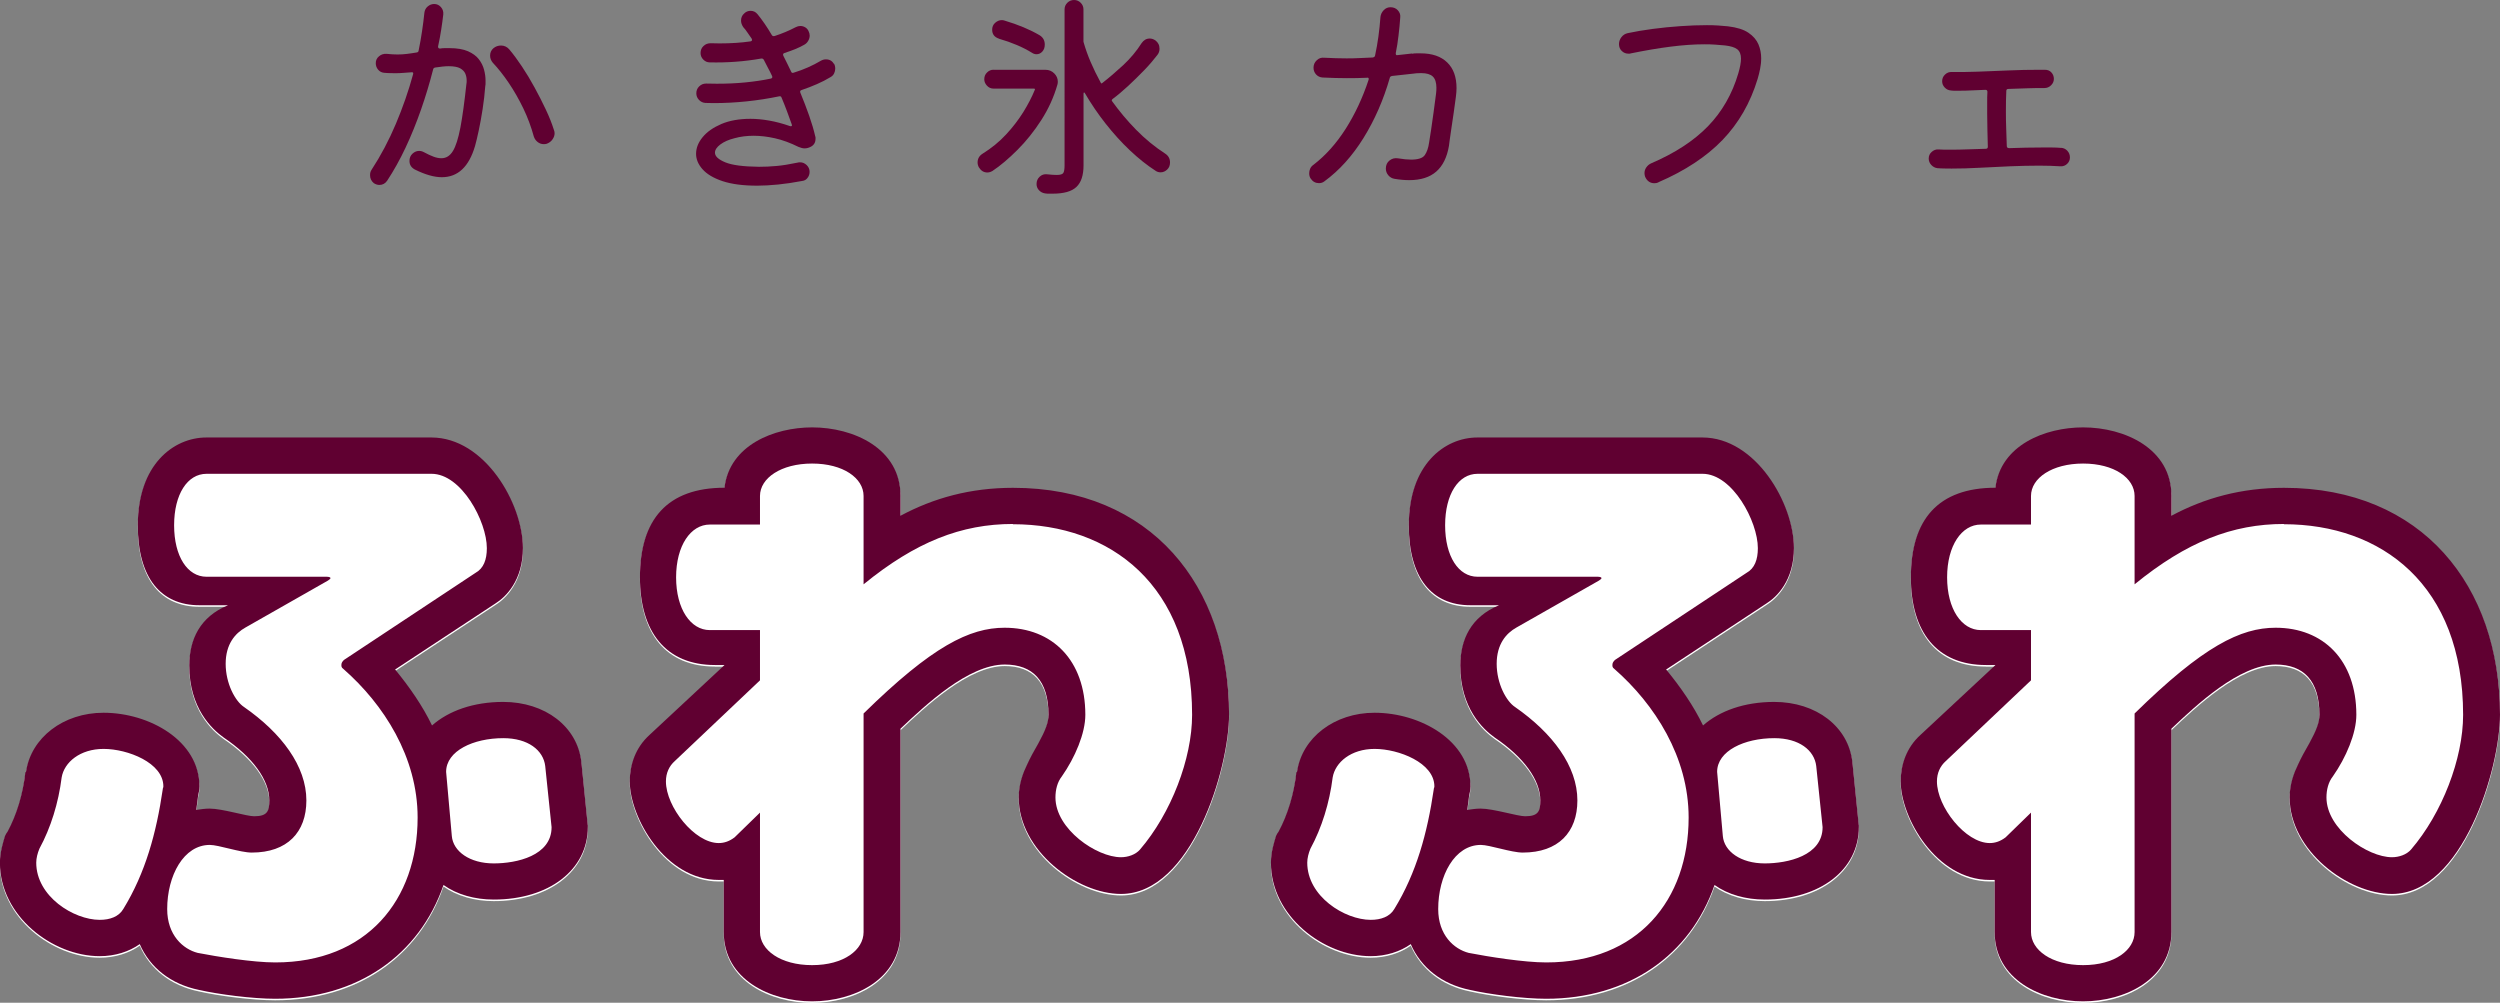
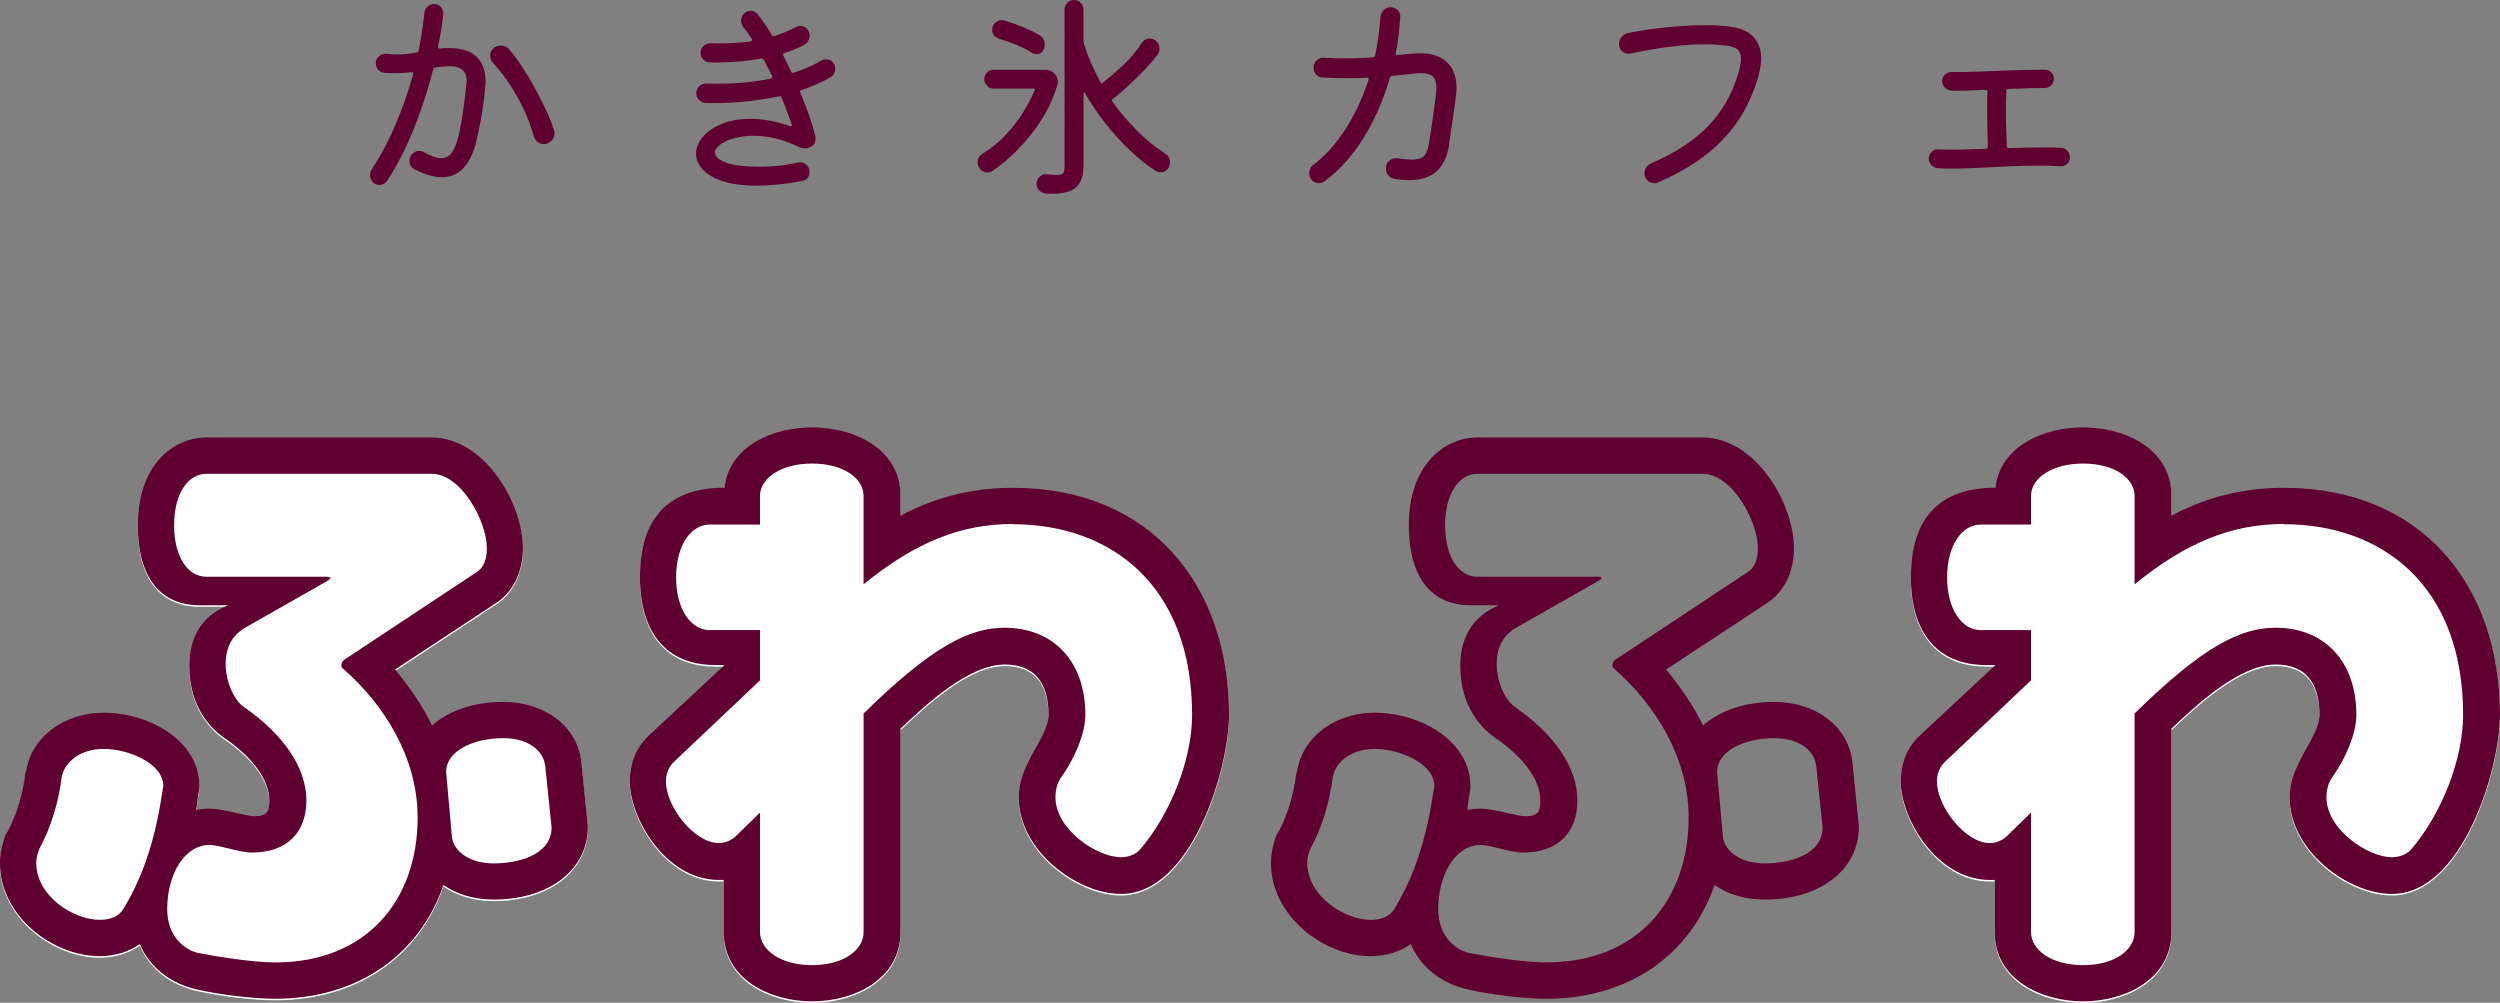
<svg xmlns="http://www.w3.org/2000/svg" id="_レイヤー_2" data-name="レイヤー 2" viewBox="0 0 306.98 123.13">
  <rect x="0" y="0" width="306.98" height="123.13" fill="#808080" stroke="none" />
  <defs>
    <style>
      .cls-1 {
        fill: #600031;
      }

      .cls-1, .cls-2 {
        stroke-width: 0px;
      }

      .cls-2 {
        fill: #fff;
      }
    </style>
  </defs>
  <g id="_レイヤー_1-2" data-name="レイヤー 1">
    <g>
      <g>
        <path class="cls-1" d="M53.79,5.69v.05c0,.15.08.22.25.22.2-.04.4-.05.59-.05h.56c.93,0,1.69.13,2.27.38.58.26,1.03.58,1.34.99.31.4.52.83.64,1.29.12.46.18.89.18,1.31v.36c0,.11,0,.21-.03.3-.07.95-.18,1.91-.33,2.87-.15.97-.31,1.85-.48,2.64-.17.79-.32,1.42-.45,1.88-.75,2.56-2.11,3.83-4.08,3.83-.95,0-2.06-.32-3.34-.96-.42-.24-.63-.58-.63-1.04,0-.36.12-.66.37-.89.25-.23.52-.34.81-.34.22,0,.42.06.6.16.44.24.83.42,1.18.55.35.13.67.19.96.19.58,0,1.05-.29,1.41-.88.36-.58.66-1.54.92-2.87.25-1.33.5-3.12.74-5.36.02-.07.03-.15.03-.23v-.23c0-.27-.05-.54-.16-.81-.11-.26-.32-.48-.63-.66-.31-.17-.79-.26-1.42-.26-.44,0-.99.06-1.64.16-.15.02-.24.1-.27.25-.42,1.64-.91,3.28-1.48,4.91-.57,1.63-1.2,3.19-1.9,4.68-.7,1.49-1.46,2.84-2.26,4.06-.24.35-.56.52-.96.52-.22,0-.45-.07-.68-.22-.31-.26-.46-.58-.46-.99,0-.26.06-.47.19-.66,1.13-1.73,2.12-3.6,2.97-5.61s1.56-4.04,2.12-6.1c0-.02,0-.04.01-.05,0-.02.01-.04.01-.06,0-.13-.08-.17-.25-.14-.31.02-.63.04-.96.07-.33.03-.67.04-1.01.04-.2,0-.41,0-.63-.01-.22,0-.46-.02-.71-.04-.29-.02-.54-.14-.74-.37-.2-.23-.3-.5-.3-.81,0-.35.13-.63.4-.85.26-.22.57-.32.92-.3.49.05.94.08,1.34.08s.79-.02,1.16-.07c.37-.05.78-.1,1.22-.18.13-.02.2-.09.22-.22.16-.8.31-1.59.42-2.37.12-.78.21-1.54.29-2.29.04-.31.17-.57.41-.77.24-.2.5-.3.79-.3.33,0,.61.13.83.38.23.26.32.56.29.9-.07.62-.16,1.25-.26,1.9-.1.65-.22,1.31-.37,1.98ZM68.02,15.96c.05.13.08.26.08.41,0,.26-.09.51-.26.75-.17.25-.41.42-.7.53-.07.02-.14.03-.19.04s-.12.01-.19.01c-.27,0-.52-.09-.74-.26-.22-.17-.38-.4-.47-.67-.33-1.2-.76-2.36-1.3-3.48-.54-1.11-1.13-2.15-1.78-3.11-.65-.96-1.3-1.78-1.96-2.48-.22-.26-.33-.55-.33-.88,0-.36.14-.67.41-.9.27-.22.58-.33.93-.33.4,0,.74.16,1.01.47.49.58,1.01,1.28,1.55,2.09.54.81,1.06,1.67,1.56,2.59.5.91.96,1.82,1.38,2.71.42.89.75,1.72.99,2.49Z" />
        <path class="cls-1" d="M102.4,7.8c.11.18.16.39.16.63,0,.2-.05.4-.14.59-.09.19-.24.34-.44.45-.51.31-1.07.6-1.67.86-.6.26-1.23.51-1.89.73-.16.05-.21.16-.14.33.4.97.76,1.91,1.08,2.82.32.91.57,1.76.75,2.55.02.04.03.08.03.14v.14c0,.46-.2.79-.6.99-.26.13-.5.19-.74.19-.22,0-.47-.06-.77-.19-.99-.49-1.94-.84-2.87-1.05-.93-.21-1.81-.31-2.63-.31s-1.62.1-2.33.3c-.73.18-1.31.44-1.75.77-.44.33-.66.67-.66,1.01,0,.44.42.83,1.26,1.18.84.35,2.23.53,4.16.55.69,0,1.41-.03,2.14-.1.73-.06,1.61-.21,2.63-.42.06-.02.14-.03.25-.03.31,0,.58.11.82.34.24.23.36.51.36.83,0,.27-.08.52-.25.74-.16.22-.38.35-.66.38-1.06.2-2.05.35-2.97.44-.92.09-1.78.14-2.56.14-1.73,0-3.15-.19-4.26-.56-1.1-.37-1.92-.86-2.45-1.46s-.79-1.23-.79-1.89c0-.71.27-1.4.81-2.05.54-.66,1.31-1.19,2.31-1.62,1-.42,2.19-.63,3.56-.63.71,0,1.47.07,2.27.21.8.14,1.65.36,2.54.67.04.02.08.03.14.03.15,0,.18-.08.11-.25-.18-.53-.38-1.06-.58-1.6-.2-.54-.42-1.09-.66-1.66-.05-.15-.16-.2-.3-.16-1.31.27-2.65.48-4.01.62-1.36.14-2.69.21-3.98.21-.18,0-.36,0-.53-.01-.17,0-.35-.01-.53-.01-.31-.02-.57-.14-.79-.37-.22-.23-.33-.5-.33-.81,0-.35.12-.63.36-.86.24-.23.52-.34.85-.34.22,0,.44,0,.66.01.22,0,.44.01.66.01,1.22,0,2.39-.05,3.49-.16,1.1-.11,2.15-.26,3.13-.47.16-.04.22-.14.16-.3-.16-.35-.33-.68-.51-1.01-.17-.33-.34-.66-.51-.99-.07-.13-.18-.18-.33-.16-2.08.37-4.19.52-6.32.47-.29,0-.55-.11-.78-.34s-.34-.5-.34-.81c0-.35.12-.63.36-.86.24-.23.53-.34.88-.34.18,0,.37,0,.55.01.18,0,.36.01.55.01,1.37,0,2.64-.08,3.8-.25.18-.04.23-.15.14-.33-.18-.26-.36-.51-.52-.75-.16-.25-.34-.47-.52-.67-.18-.27-.27-.54-.27-.79,0-.37.13-.66.38-.88.22-.22.48-.33.79-.33.35,0,.63.14.85.41.58.71,1.17,1.56,1.75,2.55.07.13.18.17.33.14.91-.29,1.79-.66,2.63-1.1.18-.09.37-.14.55-.14.2,0,.4.05.59.16.19.11.33.27.42.47.09.18.14.37.14.55,0,.22-.06.43-.18.64-.12.21-.28.37-.48.48-.35.2-.72.38-1.14.55-.41.16-.84.32-1.3.47-.16.05-.21.16-.14.33.16.31.32.63.48.96.16.33.31.66.48.99.05.15.15.19.3.14,1.24-.38,2.36-.88,3.37-1.48.2-.11.4-.16.6-.16.46,0,.78.19.99.57Z" />
        <path class="cls-1" d="M122,8.57h6.38c.42,0,.78.15,1.07.44.29.29.44.63.44,1.01,0,.07,0,.14-.01.19s-.02.12-.04.19c-.44,1.53-1.1,2.98-1.98,4.35-.88,1.37-1.86,2.59-2.92,3.65s-2.08,1.93-3.07,2.59c-.22.13-.43.19-.63.19-.44,0-.78-.21-1.04-.63-.11-.2-.16-.4-.16-.6,0-.46.2-.81.6-1.07,1.11-.69,2.08-1.48,2.9-2.37.82-.88,1.52-1.8,2.11-2.74.58-.94,1.05-1.84,1.4-2.7.07-.13.04-.19-.11-.19h-4.93c-.33,0-.6-.12-.82-.36s-.33-.5-.33-.79c0-.33.11-.61.34-.83.23-.23.5-.34.81-.34ZM122.65,4.74c-.55-.18-.82-.55-.82-1.09,0-.35.12-.63.37-.85.25-.22.52-.33.81-.33.05,0,.11,0,.16.01s.11.02.16.04c1.7.51,3.14,1.11,4.33,1.81.42.26.63.64.63,1.15,0,.35-.1.63-.3.85-.2.22-.44.33-.71.33-.2,0-.39-.06-.58-.19-1.08-.67-2.43-1.25-4.05-1.72ZM143.07,18.86c.4.26.6.62.6,1.09,0,.37-.12.66-.36.88-.24.22-.5.33-.79.33-.22,0-.41-.05-.58-.16-1.08-.69-2.14-1.54-3.19-2.53-1.05-.99-2.04-2.09-2.98-3.28-.94-1.19-1.78-2.43-2.53-3.71-.04-.09-.08-.13-.12-.12-.05,0-.07.06-.07.15v8.79c0,1.22-.29,2.11-.88,2.66-.58.55-1.55.82-2.9.82h-.45c-.16,0-.31,0-.48-.03-.29-.04-.54-.16-.75-.38-.21-.22-.31-.48-.31-.77,0-.37.13-.67.38-.9.25-.24.56-.34.9-.3.53.06.93.08,1.2.08.44,0,.71-.08.81-.25.1-.16.15-.47.15-.93V1.15c0-.31.11-.58.34-.81.23-.23.51-.34.83-.34.31,0,.58.11.81.34.23.23.34.5.34.81v3.86c0,.09,0,.16.03.22.22.77.5,1.56.85,2.38.35.82.76,1.66,1.23,2.52.05.13.13.15.22.05.8-.62,1.65-1.35,2.55-2.18.89-.83,1.65-1.74,2.27-2.72.26-.36.58-.55.99-.55.22,0,.45.07.68.22.35.26.52.6.52,1.04,0,.27-.08.52-.25.74-.46.6-1,1.24-1.64,1.9s-1.3,1.31-1.97,1.93c-.67.62-1.31,1.16-1.92,1.61-.09.09-.11.17-.05.25.88,1.22,1.86,2.4,2.96,3.52,1.1,1.12,2.28,2.09,3.56,2.92Z" />
        <path class="cls-1" d="M173.37,6.6c.2-.04.39-.05.56-.05h.51c1.41,0,2.49.37,3.26,1.11.77.74,1.15,1.79,1.15,3.16,0,.33-.03.68-.08,1.07-.07.58-.16,1.22-.26,1.9-.1.68-.2,1.34-.29,1.96-.09.62-.16,1.13-.22,1.53s-.08.61-.08.63c-.24,1.41-.76,2.46-1.56,3.16-.8.7-1.91,1.05-3.31,1.05-.55,0-1.15-.05-1.81-.16-.31-.05-.57-.2-.77-.44s-.3-.51-.3-.82c0-.42.15-.75.45-.99.3-.24.64-.33,1.03-.27.66.11,1.2.16,1.62.16.86,0,1.42-.18,1.68-.55s.44-.88.53-1.53c.07-.42.15-.95.25-1.6.09-.65.19-1.35.3-2.11.11-.76.21-1.51.3-2.26.02-.15.03-.28.04-.41,0-.13.01-.25.01-.36,0-.64-.15-1.1-.44-1.38-.29-.28-.77-.42-1.42-.42-.13,0-.27,0-.41.01-.15,0-.29.02-.44.04l-2.74.3c-.16.04-.26.11-.27.22-.78,2.72-1.86,5.18-3.23,7.39-1.37,2.21-2.97,3.99-4.82,5.34-.09.07-.2.13-.31.16-.12.04-.23.05-.34.05-.42,0-.76-.18-1.01-.55-.13-.18-.19-.4-.19-.66,0-.2.04-.39.12-.57.08-.18.21-.34.4-.47,1.5-1.15,2.81-2.62,3.96-4.42,1.14-1.8,2.08-3.8,2.81-6.01,0-.02,0-.04.01-.05,0-.02.01-.04.01-.05,0-.15-.08-.2-.25-.16-.4.02-.8.03-1.2.04s-.81.01-1.23.01c-.95,0-1.94-.03-2.98-.08-.33-.02-.6-.15-.81-.38-.21-.24-.31-.51-.31-.82,0-.36.13-.67.4-.92.26-.25.57-.35.92-.31.97.05,1.88.08,2.74.08.57,0,1.12-.01,1.66-.04.54-.03,1.06-.05,1.57-.07.16-.04.26-.12.27-.25.16-.75.3-1.52.41-2.33.11-.8.19-1.61.25-2.41.04-.31.17-.58.4-.82.23-.24.51-.36.83-.36.36,0,.67.12.9.37s.34.54.3.89c-.05.73-.12,1.46-.21,2.2-.08.74-.2,1.46-.34,2.18v.05c0,.16.07.23.22.19.31-.04.61-.07.9-.1.29-.03.58-.06.88-.1Z" />
        <path class="cls-1" d="M203.65,22.39c-.15.07-.31.11-.49.11-.53,0-.91-.26-1.15-.79-.05-.15-.08-.29-.08-.44,0-.26.07-.49.22-.71.15-.22.34-.38.57-.49,2.94-1.26,5.27-2.78,7.01-4.57,1.73-1.79,2.97-3.95,3.72-6.49.22-.75.33-1.35.33-1.81,0-.53-.16-.91-.46-1.15-.31-.24-.81-.39-1.51-.47-.4-.04-.81-.07-1.22-.1-.41-.03-.84-.04-1.3-.04-1.28,0-2.66.1-4.16.29-1.5.19-3.13.47-4.9.83-.04.02-.08.03-.14.03h-.14c-.31,0-.58-.11-.81-.33-.23-.22-.34-.5-.34-.85,0-.31.1-.59.3-.85.2-.26.46-.42.77-.49.93-.2,1.96-.37,3.08-.52,1.12-.15,2.26-.26,3.41-.34s2.23-.12,3.23-.12c.47,0,.93.01,1.37.04.44.03.84.06,1.2.1,1.1.13,1.94.39,2.53.79s1,.88,1.23,1.42.34,1.12.34,1.72c0,.46-.05.9-.14,1.34-.09.44-.19.84-.3,1.2-.89,2.94-2.33,5.43-4.31,7.49-1.98,2.05-4.6,3.78-7.87,5.19Z" />
        <path class="cls-1" d="M253.08,18.15c.31.02.57.14.78.37.21.23.31.5.31.81s-.11.57-.34.79c-.23.22-.51.32-.83.3-.79-.05-1.65-.08-2.6-.08-1.15,0-2.35.03-3.6.08-1.25.06-2.49.11-3.71.18s-2.37.1-3.45.1c-.31,0-.61,0-.9-.01-.29,0-.58-.02-.85-.04-.29-.04-.54-.17-.75-.4-.21-.23-.31-.49-.31-.78,0-.33.12-.6.37-.82.25-.22.52-.32.83-.3.24.02.48.03.74.03h.77c.66,0,1.35-.01,2.07-.04.72-.03,1.46-.05,2.23-.07.16,0,.25-.08.25-.25-.02-.64-.04-1.3-.05-2-.02-.69-.03-1.38-.03-2.05v-1.4c0-.46,0-.88.03-1.29,0-.16-.08-.25-.25-.25-.58.02-1.15.04-1.68.07s-1.04.04-1.52.04h-.53c-.17,0-.34,0-.51-.03-.29-.02-.54-.14-.75-.36-.21-.22-.32-.47-.32-.77,0-.33.12-.61.36-.83.24-.23.52-.33.85-.31.88.02,1.92,0,3.15-.04,1.22-.05,2.48-.1,3.78-.15,1.29-.06,2.5-.08,3.61-.08h.9c.31,0,.57.11.77.33.2.22.3.48.3.79,0,.29-.11.55-.34.78-.23.23-.5.34-.81.34-.62,0-1.31,0-2.07.03-.76.02-1.55.05-2.37.08-.16,0-.25.08-.25.25-.02.37-.03.76-.04,1.19,0,.43-.01.87-.01,1.33,0,.71.01,1.44.04,2.18.03.74.05,1.43.07,2.07,0,.16.1.25.3.25,1.37-.05,2.71-.08,4.02-.08h1.23c.4,0,.78.02,1.12.05Z" />
      </g>
      <g>
        <g>
          <path class="cls-2" d="M72.18,101.52v.23c0,5.23-4.76,8.9-11.55,8.9-2.34,0-4.53-.62-6.17-1.79-2.96,8.58-10.53,13.97-20.68,13.97-2.81,0-7.02-.55-9.36-1.09-3.43-.7-6.01-2.73-7.26-5.62-1.33.94-3.04,1.48-4.92,1.48-5.77,0-12.25-4.92-12.25-11.47,0-1.33.39-2.5.62-3.28l.16-.31.16-.23c1.09-2.03,1.87-4.53,2.18-7.26l.08-.08c.62-4.21,4.6-7.26,9.52-7.26,5.62,0,11.78,3.43,11.78,9.05,0,.39-.08.78-.16,1.09-.08.62-.16,1.25-.23,1.79.55-.08,1.09-.16,1.64-.16,1.56,0,4.53.94,5.46.94,1.64,0,1.87-.62,1.87-1.95,0-2.5-2.03-5.31-5.62-7.73-1.41-1.01-4.21-3.59-4.21-8.82,0-3.2,1.33-6.01,4.76-7.41h-3.51c-4.68,0-7.57-3.28-7.57-9.83,0-7.41,4.37-10.77,8.43-10.77h27.62c6.55,0,11.24,8.12,11.24,13.58,0,3.98-2.11,6.01-3.36,6.79l-12.33,8.12c1.79,2.19,3.36,4.45,4.53,6.87,2.03-1.79,5.07-2.89,8.74-2.89,5.15,0,9.13,3.04,9.6,7.41l.78,7.73Z" />
          <path class="cls-2" d="M87.79,81.85c-6.01,0-9.21-4.06-9.21-10.77,0-7.1,3.36-11,10.38-11,.62-5.23,6.09-7.41,10.77-7.41,5.07,0,10.85,2.58,10.85,8.43v2.42c4.06-2.18,8.58-3.43,13.81-3.43,17.01,0,26.53,12.1,26.53,27.86,0,6.63-4.6,22.01-13.27,22.01-5.38,0-12.56-5.31-12.56-11.86,0-1.64.55-3.04,1.01-3.98.39-.86.86-1.72,1.4-2.65.86-1.56,1.25-2.58,1.25-3.51,0-4.21-1.95-6.17-5.38-6.17-4.45,0-9.75,4.99-12.8,7.88v24.97c0,5.85-5.77,8.51-10.85,8.51s-10.85-2.65-10.85-8.51v-6.4h-.62c-6.55,0-10.92-7.65-10.92-12.1,0-2.03.7-4.14,2.42-5.7l9.21-8.58h-1.17Z" />
-           <path class="cls-2" d="M228.25,101.52v.23c0,5.23-4.76,8.9-11.55,8.9-2.34,0-4.53-.62-6.17-1.79-2.96,8.58-10.53,13.97-20.68,13.97-2.81,0-7.02-.55-9.36-1.09-3.43-.7-6.01-2.73-7.26-5.62-1.33.94-3.04,1.48-4.92,1.48-5.77,0-12.25-4.92-12.25-11.47,0-1.33.39-2.5.62-3.28l.16-.31.16-.23c1.09-2.03,1.87-4.53,2.18-7.26l.08-.08c.62-4.21,4.6-7.26,9.52-7.26,5.62,0,11.78,3.43,11.78,9.05,0,.39-.08.78-.16,1.09-.08.62-.16,1.25-.23,1.79.55-.08,1.09-.16,1.64-.16,1.56,0,4.53.94,5.46.94,1.64,0,1.87-.62,1.87-1.95,0-2.5-2.03-5.31-5.62-7.73-1.41-1.01-4.21-3.59-4.21-8.82,0-3.2,1.33-6.01,4.76-7.41h-3.51c-4.68,0-7.57-3.28-7.57-9.83,0-7.41,4.37-10.77,8.43-10.77h27.62c6.55,0,11.24,8.12,11.24,13.58,0,3.98-2.11,6.01-3.36,6.79l-12.33,8.12c1.79,2.19,3.36,4.45,4.53,6.87,2.03-1.79,5.07-2.89,8.74-2.89,5.15,0,9.13,3.04,9.6,7.41l.78,7.73Z" />
          <path class="cls-2" d="M243.85,81.85c-6.01,0-9.21-4.06-9.21-10.77,0-7.1,3.36-11,10.38-11,.62-5.23,6.09-7.41,10.77-7.41,5.07,0,10.85,2.58,10.85,8.43v2.42c4.06-2.18,8.58-3.43,13.81-3.43,17.01,0,26.53,12.1,26.53,27.86,0,6.63-4.6,22.01-13.27,22.01-5.38,0-12.56-5.31-12.56-11.86,0-1.64.55-3.04,1.01-3.98.39-.86.86-1.72,1.4-2.65.86-1.56,1.25-2.58,1.25-3.51,0-4.21-1.95-6.17-5.38-6.17-4.45,0-9.75,4.99-12.8,7.88v24.97c0,5.85-5.77,8.51-10.85,8.51s-10.85-2.65-10.85-8.51v-6.4h-.62c-6.55,0-10.92-7.65-10.92-12.1,0-2.03.7-4.14,2.42-5.7l9.21-8.58h-1.17Z" />
        </g>
        <g>
          <path class="cls-1" d="M72.18,101.33v.23c0,5.23-4.76,8.9-11.55,8.9-2.34,0-4.53-.62-6.17-1.79-2.96,8.58-10.53,13.97-20.68,13.97-2.81,0-7.02-.55-9.36-1.09-3.43-.7-6.01-2.73-7.26-5.62-1.33.94-3.04,1.48-4.92,1.48-5.77,0-12.25-4.92-12.25-11.47,0-1.33.39-2.5.62-3.28l.16-.31.16-.23c1.09-2.03,1.87-4.53,2.18-7.26l.08-.08c.62-4.21,4.6-7.26,9.52-7.26,5.62,0,11.78,3.43,11.78,9.05,0,.39-.08.78-.16,1.09-.08.62-.16,1.25-.23,1.79.55-.08,1.09-.16,1.64-.16,1.56,0,4.53.94,5.46.94,1.64,0,1.87-.62,1.87-1.95,0-2.5-2.03-5.31-5.62-7.73-1.41-1.01-4.21-3.59-4.21-8.82,0-3.2,1.33-6.01,4.76-7.41h-3.51c-4.68,0-7.57-3.28-7.57-9.83,0-7.41,4.37-10.77,8.43-10.77h27.62c6.55,0,11.24,8.12,11.24,13.58,0,3.98-2.11,6.01-3.36,6.79l-12.33,8.12c1.79,2.19,3.36,4.45,4.53,6.87,2.03-1.79,5.07-2.89,8.74-2.89,5.15,0,9.13,3.04,9.6,7.41l.78,7.73ZM12.72,91.96c-2.89,0-4.84,1.64-5.15,3.51-.39,3.12-1.33,6.16-2.73,8.74-.23.55-.39,1.17-.39,1.72,0,4.14,4.6,7.02,7.8,7.02,1.25,0,2.34-.39,2.89-1.33,2.73-4.45,4.06-9.36,4.84-14.67,0-.16.08-.23.08-.39,0-2.89-4.37-4.6-7.34-4.6ZM52.98,58.18h-27.62c-2.34,0-3.98,2.5-3.98,6.32s1.64,6.32,3.98,6.32h14.75c.31,0,.47.08.47.16s-.08.16-.31.31l-10.14,5.77c-1.25.7-2.42,2.03-2.42,4.45s1.17,4.6,2.26,5.31c4.6,3.2,7.65,7.26,7.65,11.47,0,3.9-2.34,6.4-6.71,6.4-1.41,0-4.06-.94-5.15-.94-3.2,0-5.23,3.75-5.23,7.88,0,3.2,1.95,4.92,3.75,5.38,2.42.47,6.79,1.17,9.52,1.17,11.24,0,17.48-7.65,17.48-17.79,0-7.41-4.14-13.89-9.13-18.26-.23-.16-.23-.31-.23-.47,0-.23.08-.39.31-.62l16.15-10.69c1.01-.55,1.4-1.64,1.4-3.04,0-3.28-3.12-9.13-6.79-9.13ZM66.95,94.07c-.23-1.95-2.11-3.43-5.15-3.43-3.67,0-7.02,1.56-7.02,4.14l.7,7.88c.16,1.87,2.18,3.36,5.15,3.36,2.81,0,7.1-.94,7.1-4.45l-.78-7.49Z" />
          <path class="cls-1" d="M87.79,81.66c-6.01,0-9.21-4.06-9.21-10.77,0-7.1,3.36-11,10.38-11,.62-5.23,6.09-7.41,10.77-7.41,5.07,0,10.85,2.58,10.85,8.43v2.42c4.06-2.18,8.58-3.43,13.81-3.43,17.01,0,26.53,12.1,26.53,27.86,0,6.63-4.6,22.01-13.27,22.01-5.38,0-12.56-5.31-12.56-11.86,0-1.64.55-3.04,1.01-3.98.39-.86.86-1.72,1.4-2.65.86-1.56,1.25-2.58,1.25-3.51,0-4.21-1.95-6.17-5.38-6.17-4.45,0-9.75,4.99-12.8,7.88v24.97c0,5.85-5.77,8.51-10.85,8.51s-10.85-2.65-10.85-8.51v-6.4h-.62c-6.55,0-10.92-7.65-10.92-12.1,0-2.03.7-4.14,2.42-5.7l9.21-8.58h-1.17ZM124.38,64.34c-6.32,0-11.94,2.19-18.34,7.41v-10.85c0-2.19-2.5-3.98-6.32-3.98s-6.4,1.79-6.4,3.98v3.51h-6.16c-2.34,0-4.14,2.57-4.14,6.48s1.79,6.48,4.14,6.48h6.16v6.17l-10.46,9.91c-.7.62-1.09,1.48-1.09,2.5,0,3.12,3.51,7.57,6.48,7.57.7,0,1.33-.23,1.95-.7l3.12-3.04v14.67c0,2.19,2.5,4.06,6.4,4.06s6.32-1.87,6.32-4.06v-26.84c8.43-8.27,13.03-10.53,17.32-10.53,5.85,0,9.91,3.98,9.91,10.69,0,2.26-1.25,5.23-2.89,7.57-.55.7-.78,1.64-.78,2.58,0,3.9,5.07,7.34,8.04,7.34.86,0,1.79-.31,2.34-.94,3.82-4.45,6.4-11.16,6.4-16.54,0-16-10.07-23.41-22.01-23.41Z" />
          <path class="cls-1" d="M228.25,101.33v.23c0,5.23-4.76,8.9-11.55,8.9-2.34,0-4.53-.62-6.17-1.79-2.96,8.58-10.53,13.97-20.68,13.97-2.81,0-7.02-.55-9.36-1.09-3.43-.7-6.01-2.73-7.26-5.62-1.33.94-3.04,1.48-4.92,1.48-5.77,0-12.25-4.92-12.25-11.47,0-1.33.39-2.5.62-3.28l.16-.31.16-.23c1.09-2.03,1.87-4.53,2.18-7.26l.08-.08c.62-4.21,4.6-7.26,9.52-7.26,5.62,0,11.78,3.43,11.78,9.05,0,.39-.08.78-.16,1.09-.08.62-.16,1.25-.23,1.79.55-.08,1.09-.16,1.64-.16,1.56,0,4.53.94,5.46.94,1.64,0,1.87-.62,1.87-1.95,0-2.5-2.03-5.31-5.62-7.73-1.41-1.01-4.21-3.59-4.21-8.82,0-3.2,1.33-6.01,4.76-7.41h-3.51c-4.68,0-7.57-3.28-7.57-9.83,0-7.41,4.37-10.77,8.43-10.77h27.62c6.55,0,11.24,8.12,11.24,13.58,0,3.98-2.11,6.01-3.36,6.79l-12.33,8.12c1.79,2.19,3.36,4.45,4.53,6.87,2.03-1.79,5.07-2.89,8.74-2.89,5.15,0,9.13,3.04,9.6,7.41l.78,7.73ZM168.79,91.96c-2.89,0-4.84,1.64-5.15,3.51-.39,3.12-1.33,6.16-2.73,8.74-.23.55-.39,1.17-.39,1.72,0,4.14,4.6,7.02,7.8,7.02,1.25,0,2.34-.39,2.89-1.33,2.73-4.45,4.06-9.36,4.84-14.67,0-.16.08-.23.08-.39,0-2.89-4.37-4.6-7.34-4.6ZM209.05,58.18h-27.62c-2.34,0-3.98,2.5-3.98,6.32s1.64,6.32,3.98,6.32h14.75c.31,0,.47.08.47.16s-.08.16-.31.31l-10.14,5.77c-1.25.7-2.42,2.03-2.42,4.45s1.17,4.6,2.26,5.31c4.6,3.2,7.65,7.26,7.65,11.47,0,3.9-2.34,6.4-6.71,6.4-1.41,0-4.06-.94-5.15-.94-3.2,0-5.23,3.75-5.23,7.88,0,3.2,1.95,4.92,3.75,5.38,2.42.47,6.79,1.17,9.52,1.17,11.24,0,17.48-7.65,17.48-17.79,0-7.41-4.14-13.89-9.13-18.26-.23-.16-.23-.31-.23-.47,0-.23.08-.39.31-.62l16.15-10.69c1.01-.55,1.4-1.64,1.4-3.04,0-3.28-3.12-9.13-6.79-9.13ZM223.02,94.07c-.23-1.95-2.11-3.43-5.15-3.43-3.67,0-7.02,1.56-7.02,4.14l.7,7.88c.16,1.87,2.18,3.36,5.15,3.36,2.81,0,7.1-.94,7.1-4.45l-.78-7.49Z" />
          <path class="cls-1" d="M243.85,81.66c-6.01,0-9.21-4.06-9.21-10.77,0-7.1,3.36-11,10.38-11,.62-5.23,6.09-7.41,10.77-7.41,5.07,0,10.85,2.58,10.85,8.43v2.42c4.06-2.18,8.58-3.43,13.81-3.43,17.01,0,26.53,12.1,26.53,27.86,0,6.63-4.6,22.01-13.27,22.01-5.38,0-12.56-5.31-12.56-11.86,0-1.64.55-3.04,1.01-3.98.39-.86.86-1.72,1.4-2.65.86-1.56,1.25-2.58,1.25-3.51,0-4.21-1.95-6.17-5.38-6.17-4.45,0-9.75,4.99-12.8,7.88v24.97c0,5.85-5.77,8.51-10.85,8.51s-10.85-2.65-10.85-8.51v-6.4h-.62c-6.55,0-10.92-7.65-10.92-12.1,0-2.03.7-4.14,2.42-5.7l9.21-8.58h-1.17ZM280.45,64.34c-6.32,0-11.94,2.19-18.34,7.41v-10.85c0-2.19-2.5-3.98-6.32-3.98s-6.4,1.79-6.4,3.98v3.51h-6.16c-2.34,0-4.14,2.57-4.14,6.48s1.79,6.48,4.14,6.48h6.16v6.17l-10.46,9.91c-.7.62-1.09,1.48-1.09,2.5,0,3.12,3.51,7.57,6.48,7.57.7,0,1.33-.23,1.95-.7l3.12-3.04v14.67c0,2.19,2.5,4.06,6.4,4.06s6.32-1.87,6.32-4.06v-26.84c8.43-8.27,13.03-10.53,17.32-10.53,5.85,0,9.91,3.98,9.91,10.69,0,2.26-1.25,5.23-2.89,7.57-.55.7-.78,1.64-.78,2.58,0,3.9,5.07,7.34,8.04,7.34.86,0,1.79-.31,2.34-.94,3.82-4.45,6.4-11.16,6.4-16.54,0-16-10.07-23.41-22.01-23.41Z" />
        </g>
      </g>
    </g>
  </g>
</svg>